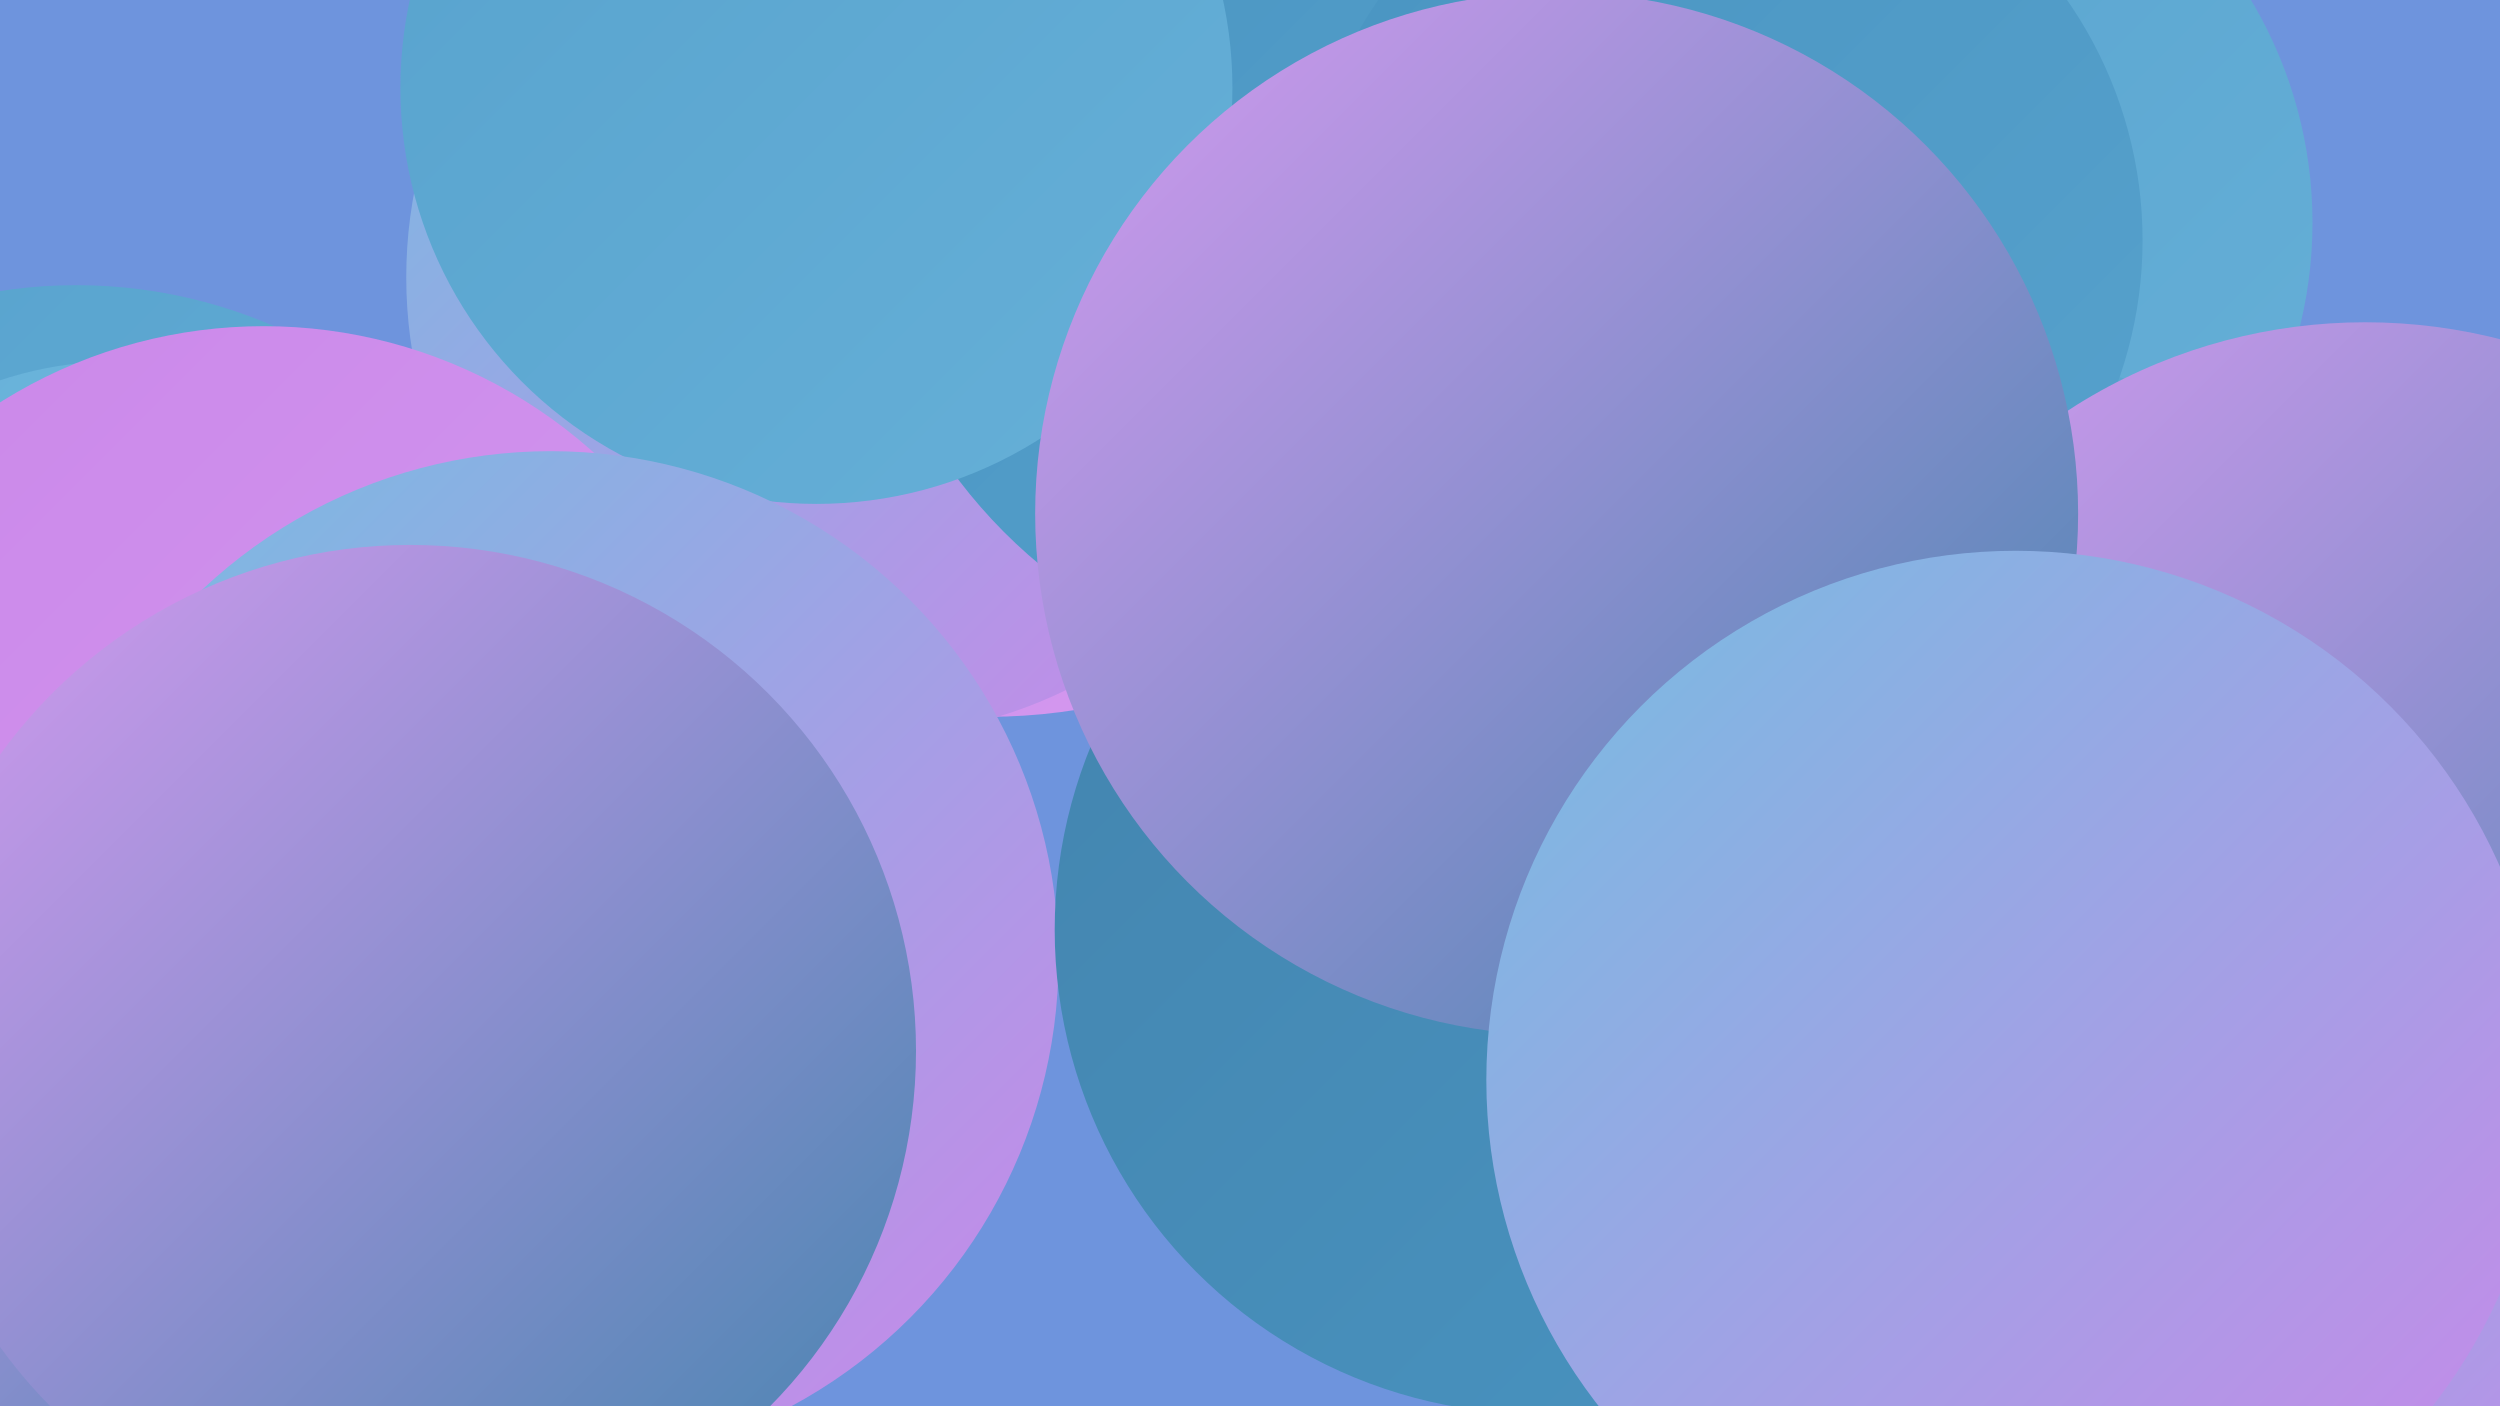
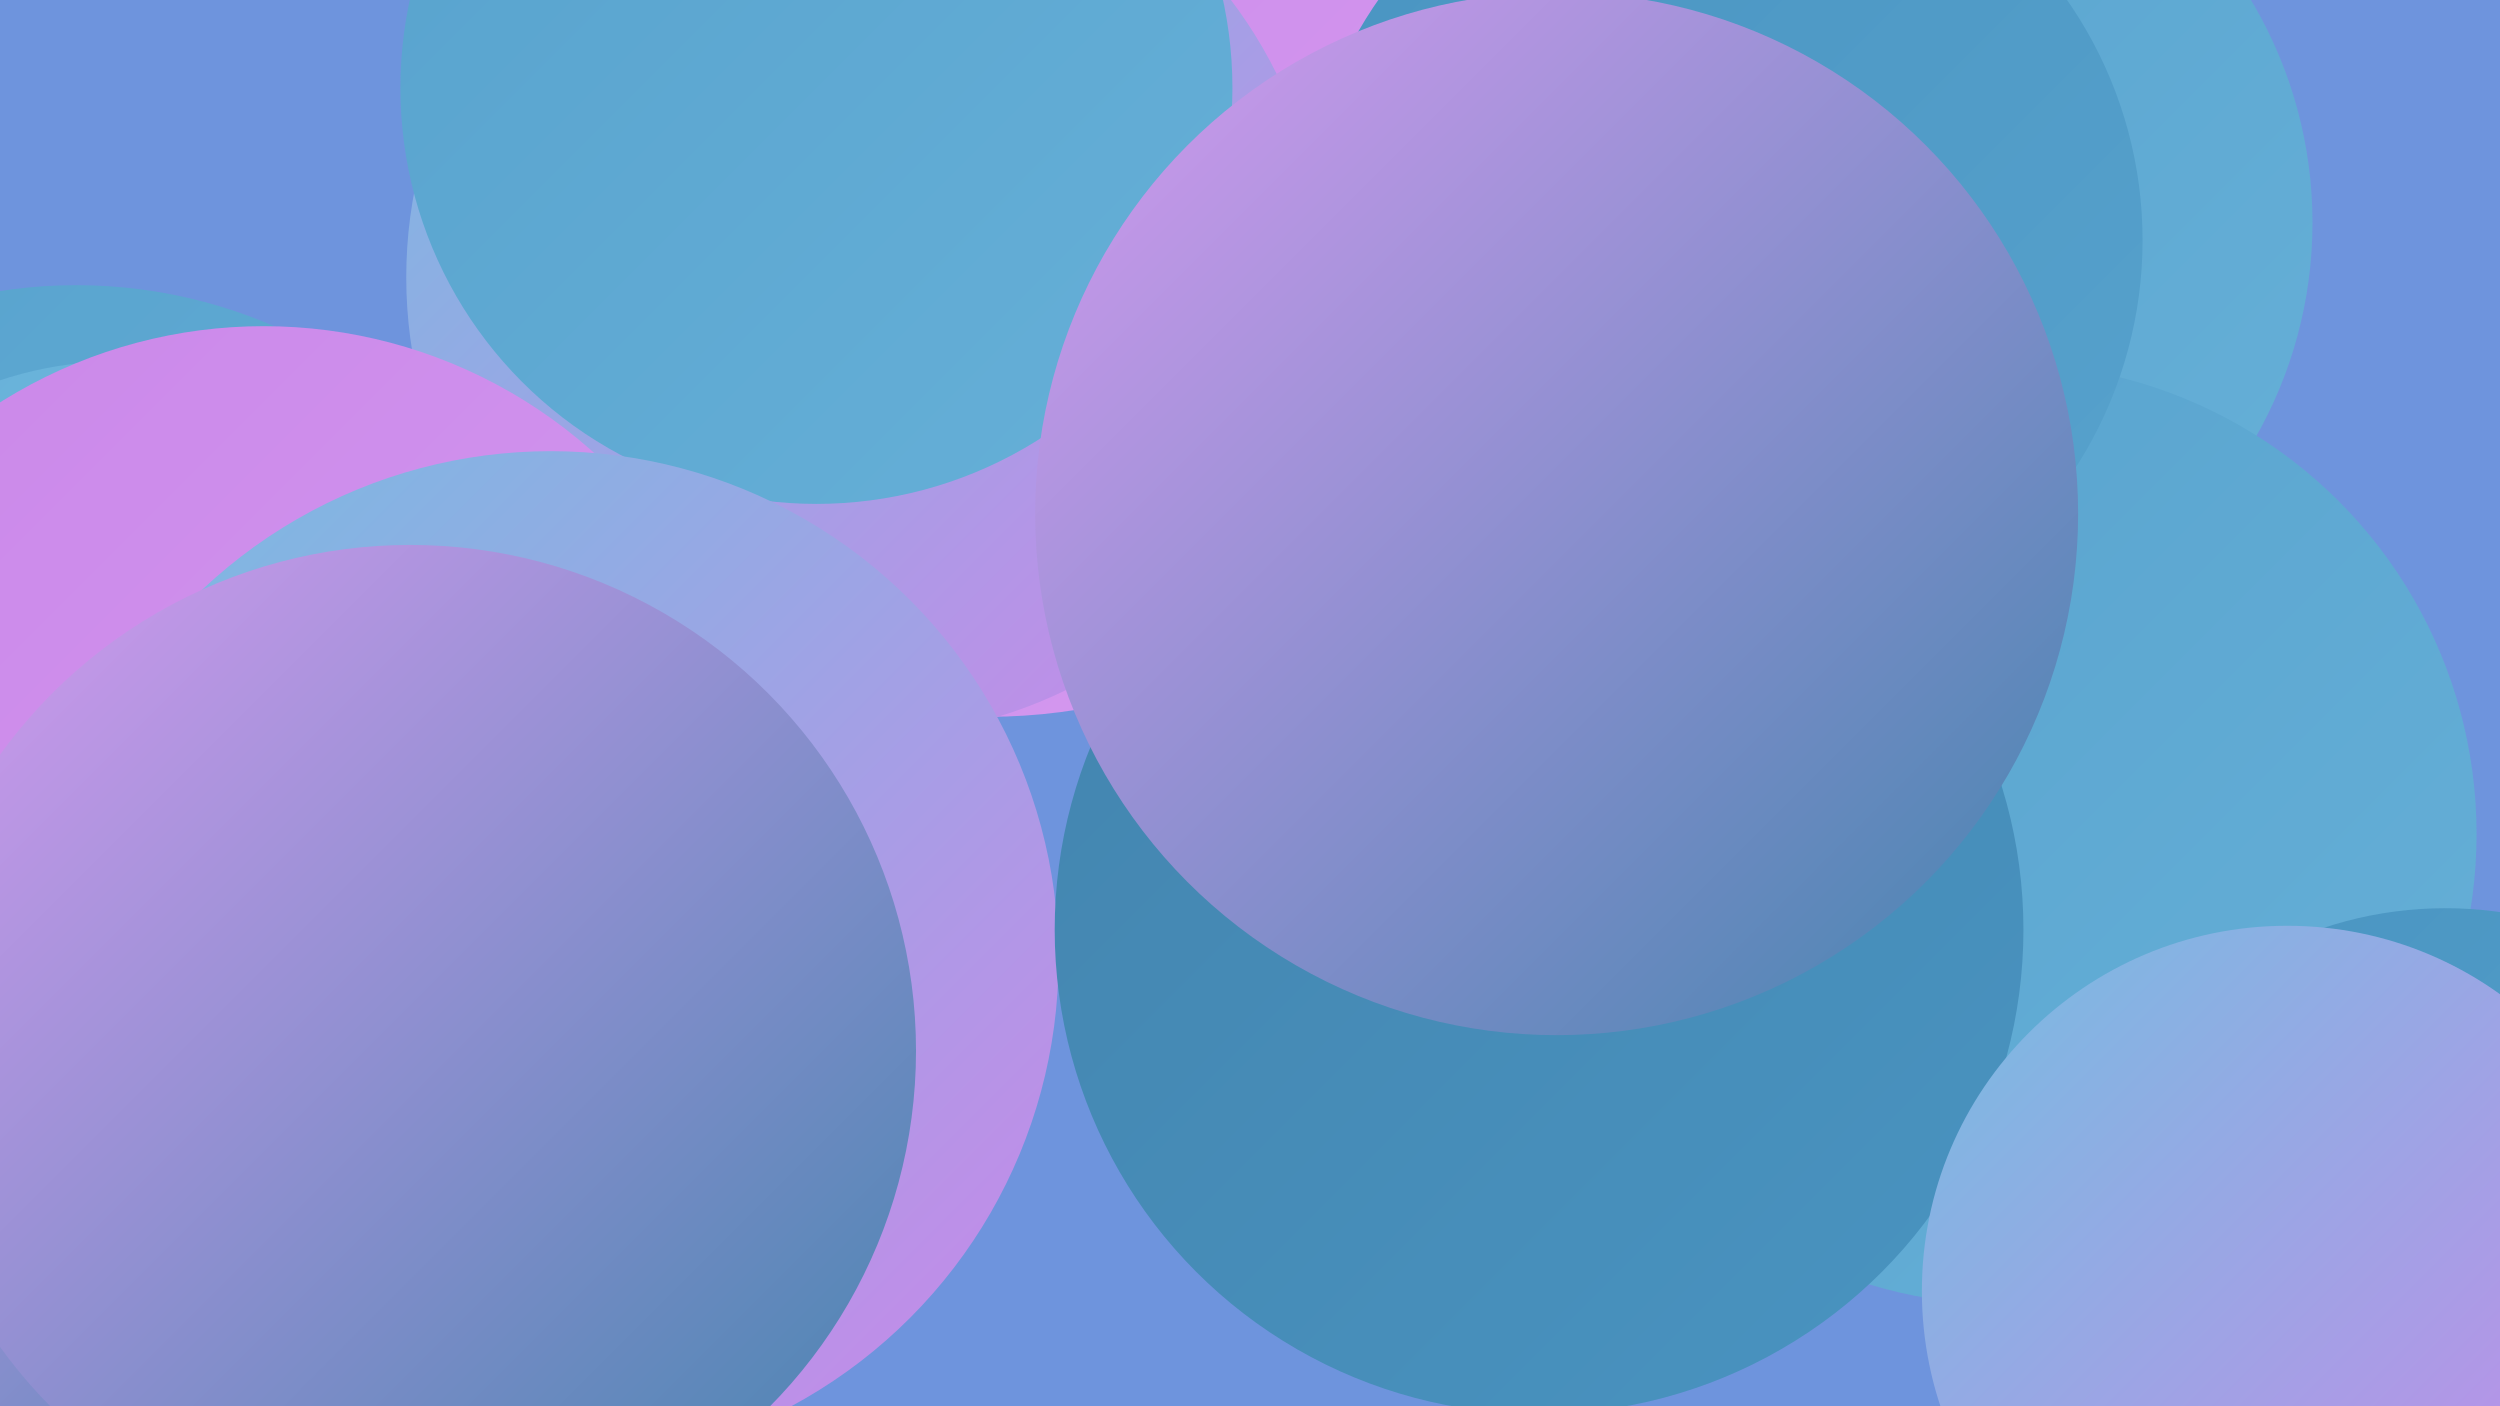
<svg xmlns="http://www.w3.org/2000/svg" width="1280" height="720">
  <defs>
    <linearGradient id="grad0" x1="0%" y1="0%" x2="100%" y2="100%">
      <stop offset="0%" style="stop-color:#4384ae;stop-opacity:1" />
      <stop offset="100%" style="stop-color:#4994c1;stop-opacity:1" />
    </linearGradient>
    <linearGradient id="grad1" x1="0%" y1="0%" x2="100%" y2="100%">
      <stop offset="0%" style="stop-color:#4994c1;stop-opacity:1" />
      <stop offset="100%" style="stop-color:#57a2cd;stop-opacity:1" />
    </linearGradient>
    <linearGradient id="grad2" x1="0%" y1="0%" x2="100%" y2="100%">
      <stop offset="0%" style="stop-color:#57a2cd;stop-opacity:1" />
      <stop offset="100%" style="stop-color:#66b0d8;stop-opacity:1" />
    </linearGradient>
    <linearGradient id="grad3" x1="0%" y1="0%" x2="100%" y2="100%">
      <stop offset="0%" style="stop-color:#66b0d8;stop-opacity:1" />
      <stop offset="100%" style="stop-color:#76bde1;stop-opacity:1" />
    </linearGradient>
    <linearGradient id="grad4" x1="0%" y1="0%" x2="100%" y2="100%">
      <stop offset="0%" style="stop-color:#76bde1;stop-opacity:1" />
      <stop offset="100%" style="stop-color:#ca87e9;stop-opacity:1" />
    </linearGradient>
    <linearGradient id="grad5" x1="0%" y1="0%" x2="100%" y2="100%">
      <stop offset="0%" style="stop-color:#ca87e9;stop-opacity:1" />
      <stop offset="100%" style="stop-color:#d59af0;stop-opacity:1" />
    </linearGradient>
    <linearGradient id="grad6" x1="0%" y1="0%" x2="100%" y2="100%">
      <stop offset="0%" style="stop-color:#d59af0;stop-opacity:1" />
      <stop offset="100%" style="stop-color:#4384ae;stop-opacity:1" />
    </linearGradient>
  </defs>
  <rect width="1280" height="720" fill="#6e94dd" />
  <circle cx="506" cy="81" r="286" fill="url(#grad5)" />
  <circle cx="962" cy="114" r="222" fill="url(#grad2)" />
  <circle cx="443" cy="142" r="235" fill="url(#grad4)" />
  <circle cx="39" cy="401" r="255" fill="url(#grad2)" />
-   <circle cx="701" cy="86" r="264" fill="url(#grad1)" />
  <circle cx="60" cy="375" r="190" fill="url(#grad3)" />
  <circle cx="135" cy="420" r="253" fill="url(#grad5)" />
  <circle cx="1027" cy="427" r="241" fill="url(#grad2)" />
  <circle cx="882" cy="123" r="215" fill="url(#grad1)" />
  <circle cx="418" cy="45" r="213" fill="url(#grad2)" />
  <circle cx="1252" cy="663" r="198" fill="url(#grad1)" />
  <circle cx="282" cy="491" r="260" fill="url(#grad4)" />
-   <circle cx="1004" cy="565" r="233" fill="url(#grad0)" />
-   <circle cx="1211" cy="444" r="279" fill="url(#grad6)" />
  <circle cx="788" cy="476" r="248" fill="url(#grad0)" />
  <circle cx="59" cy="601" r="214" fill="url(#grad6)" />
  <circle cx="797" cy="263" r="267" fill="url(#grad6)" />
  <circle cx="1171" cy="661" r="187" fill="url(#grad4)" />
-   <circle cx="1032" cy="553" r="271" fill="url(#grad4)" />
  <circle cx="210" cy="538" r="259" fill="url(#grad6)" />
</svg>